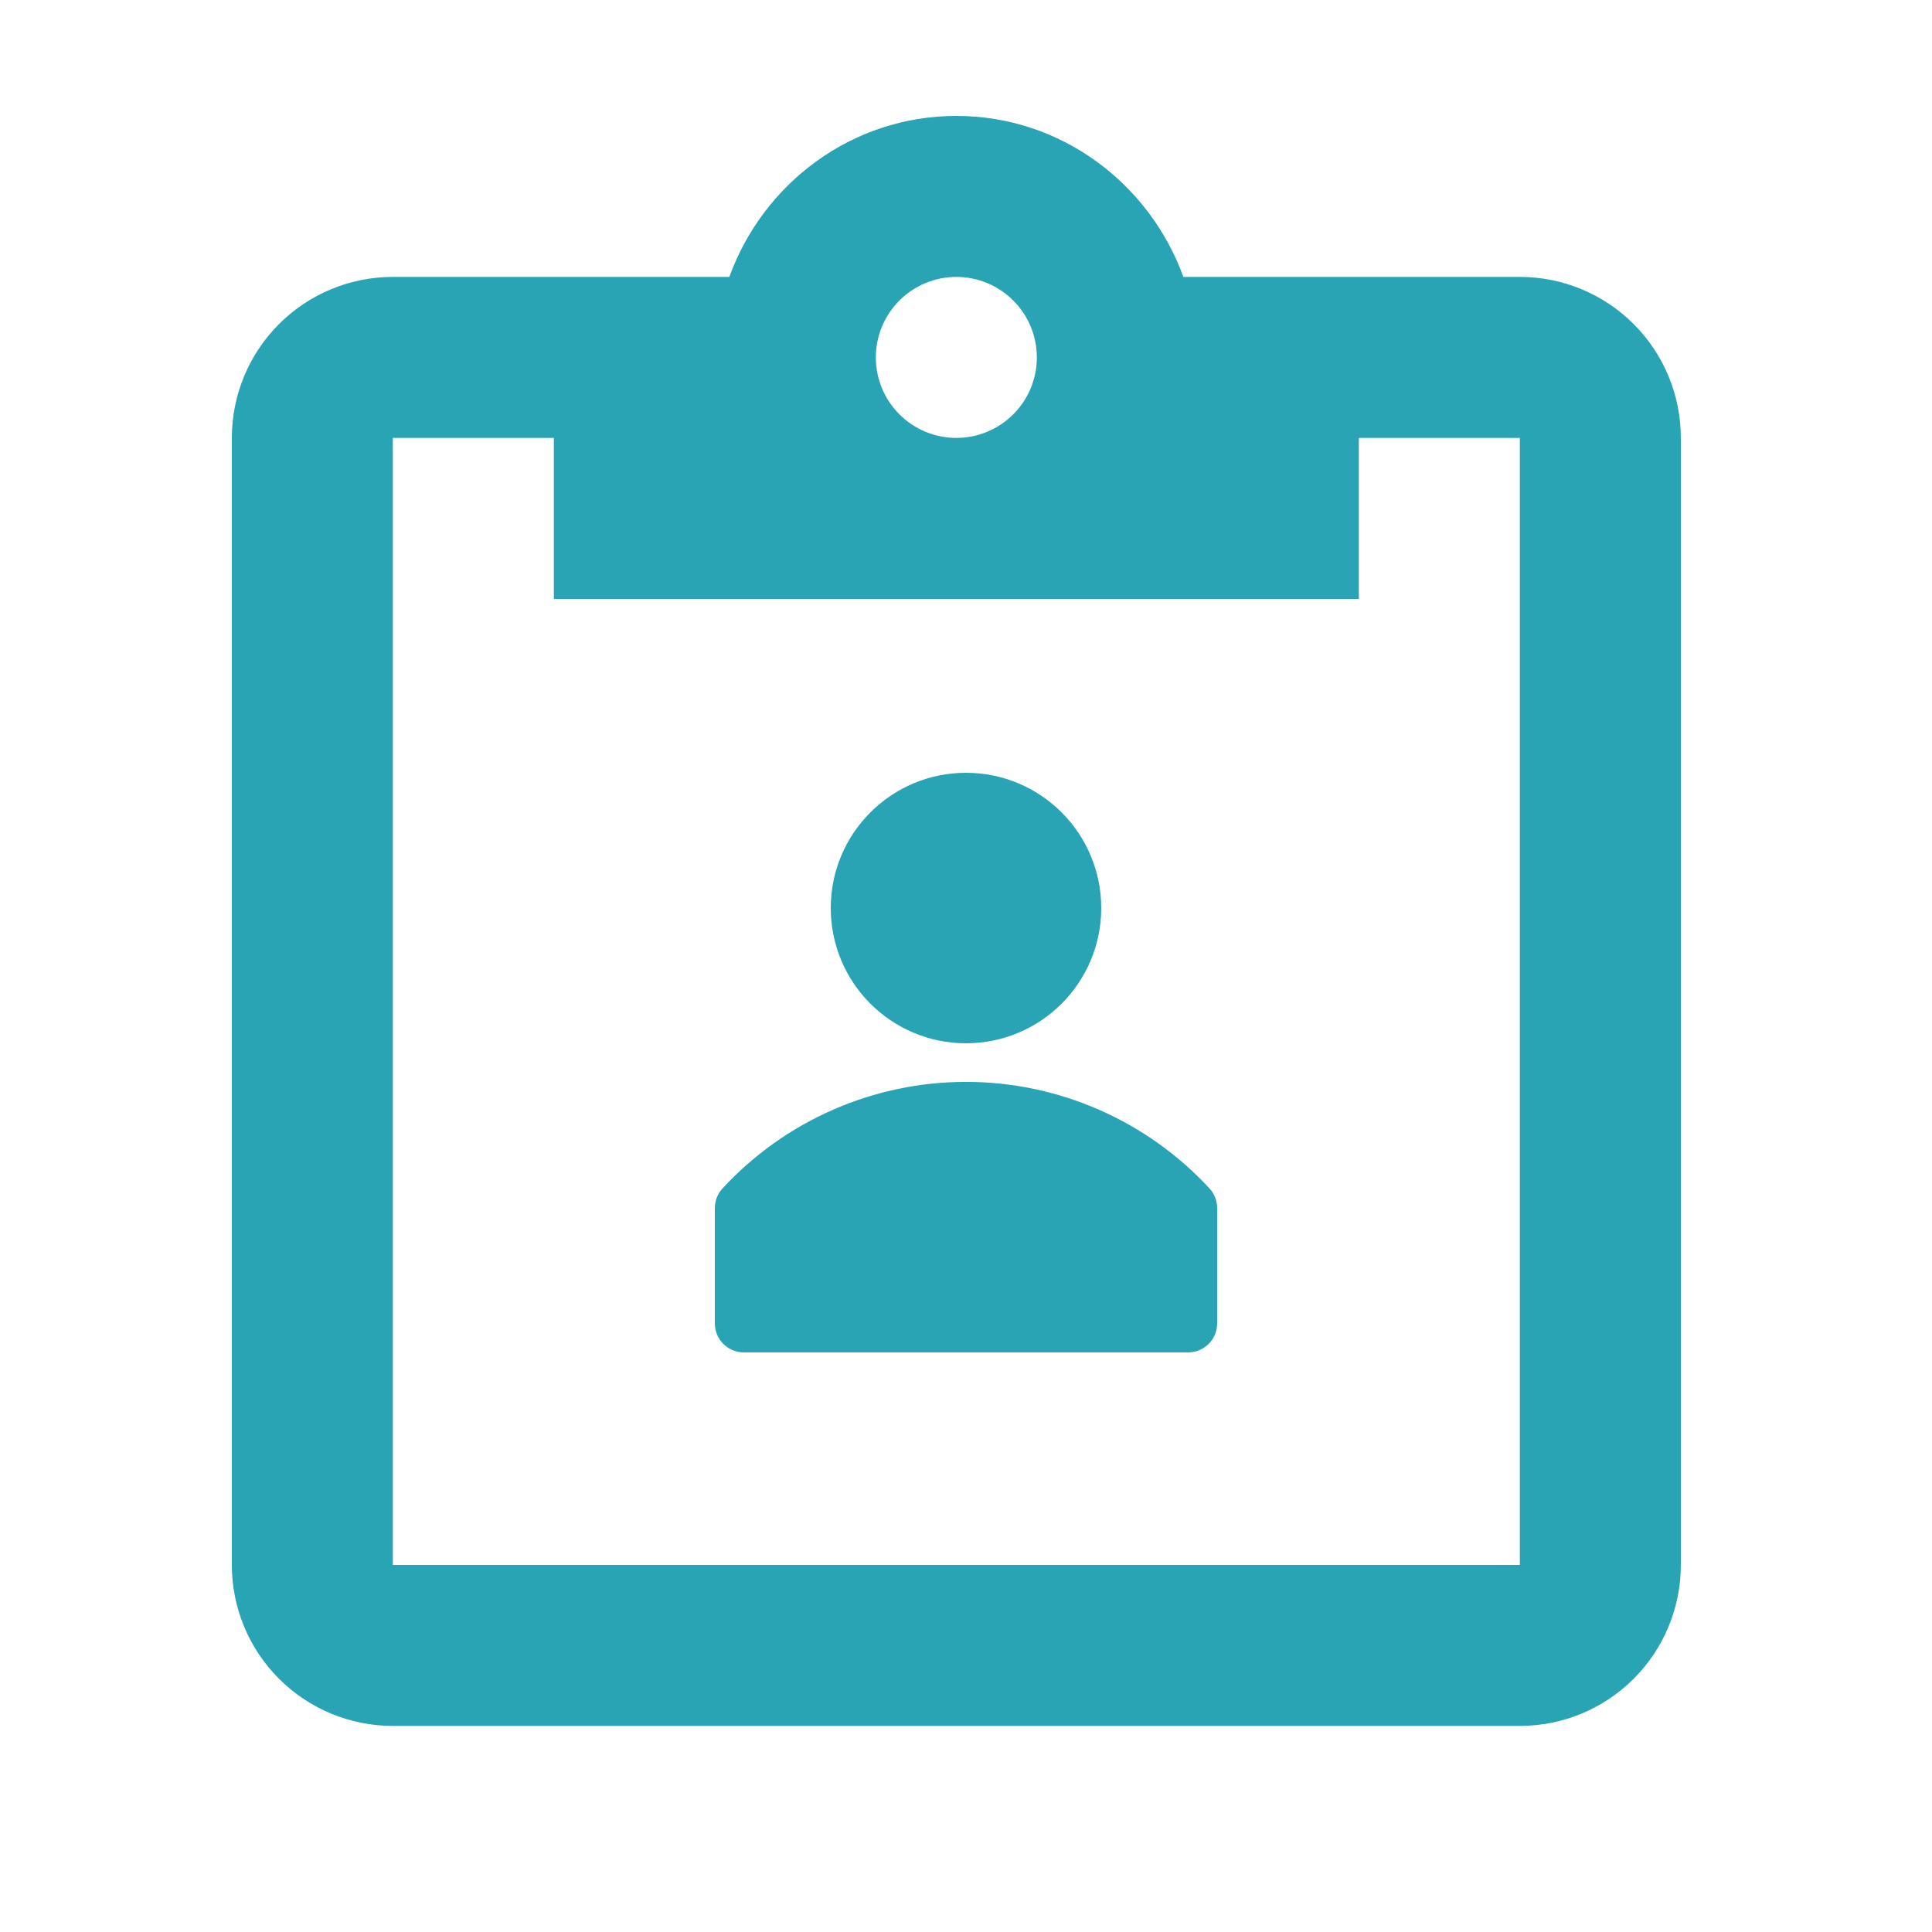
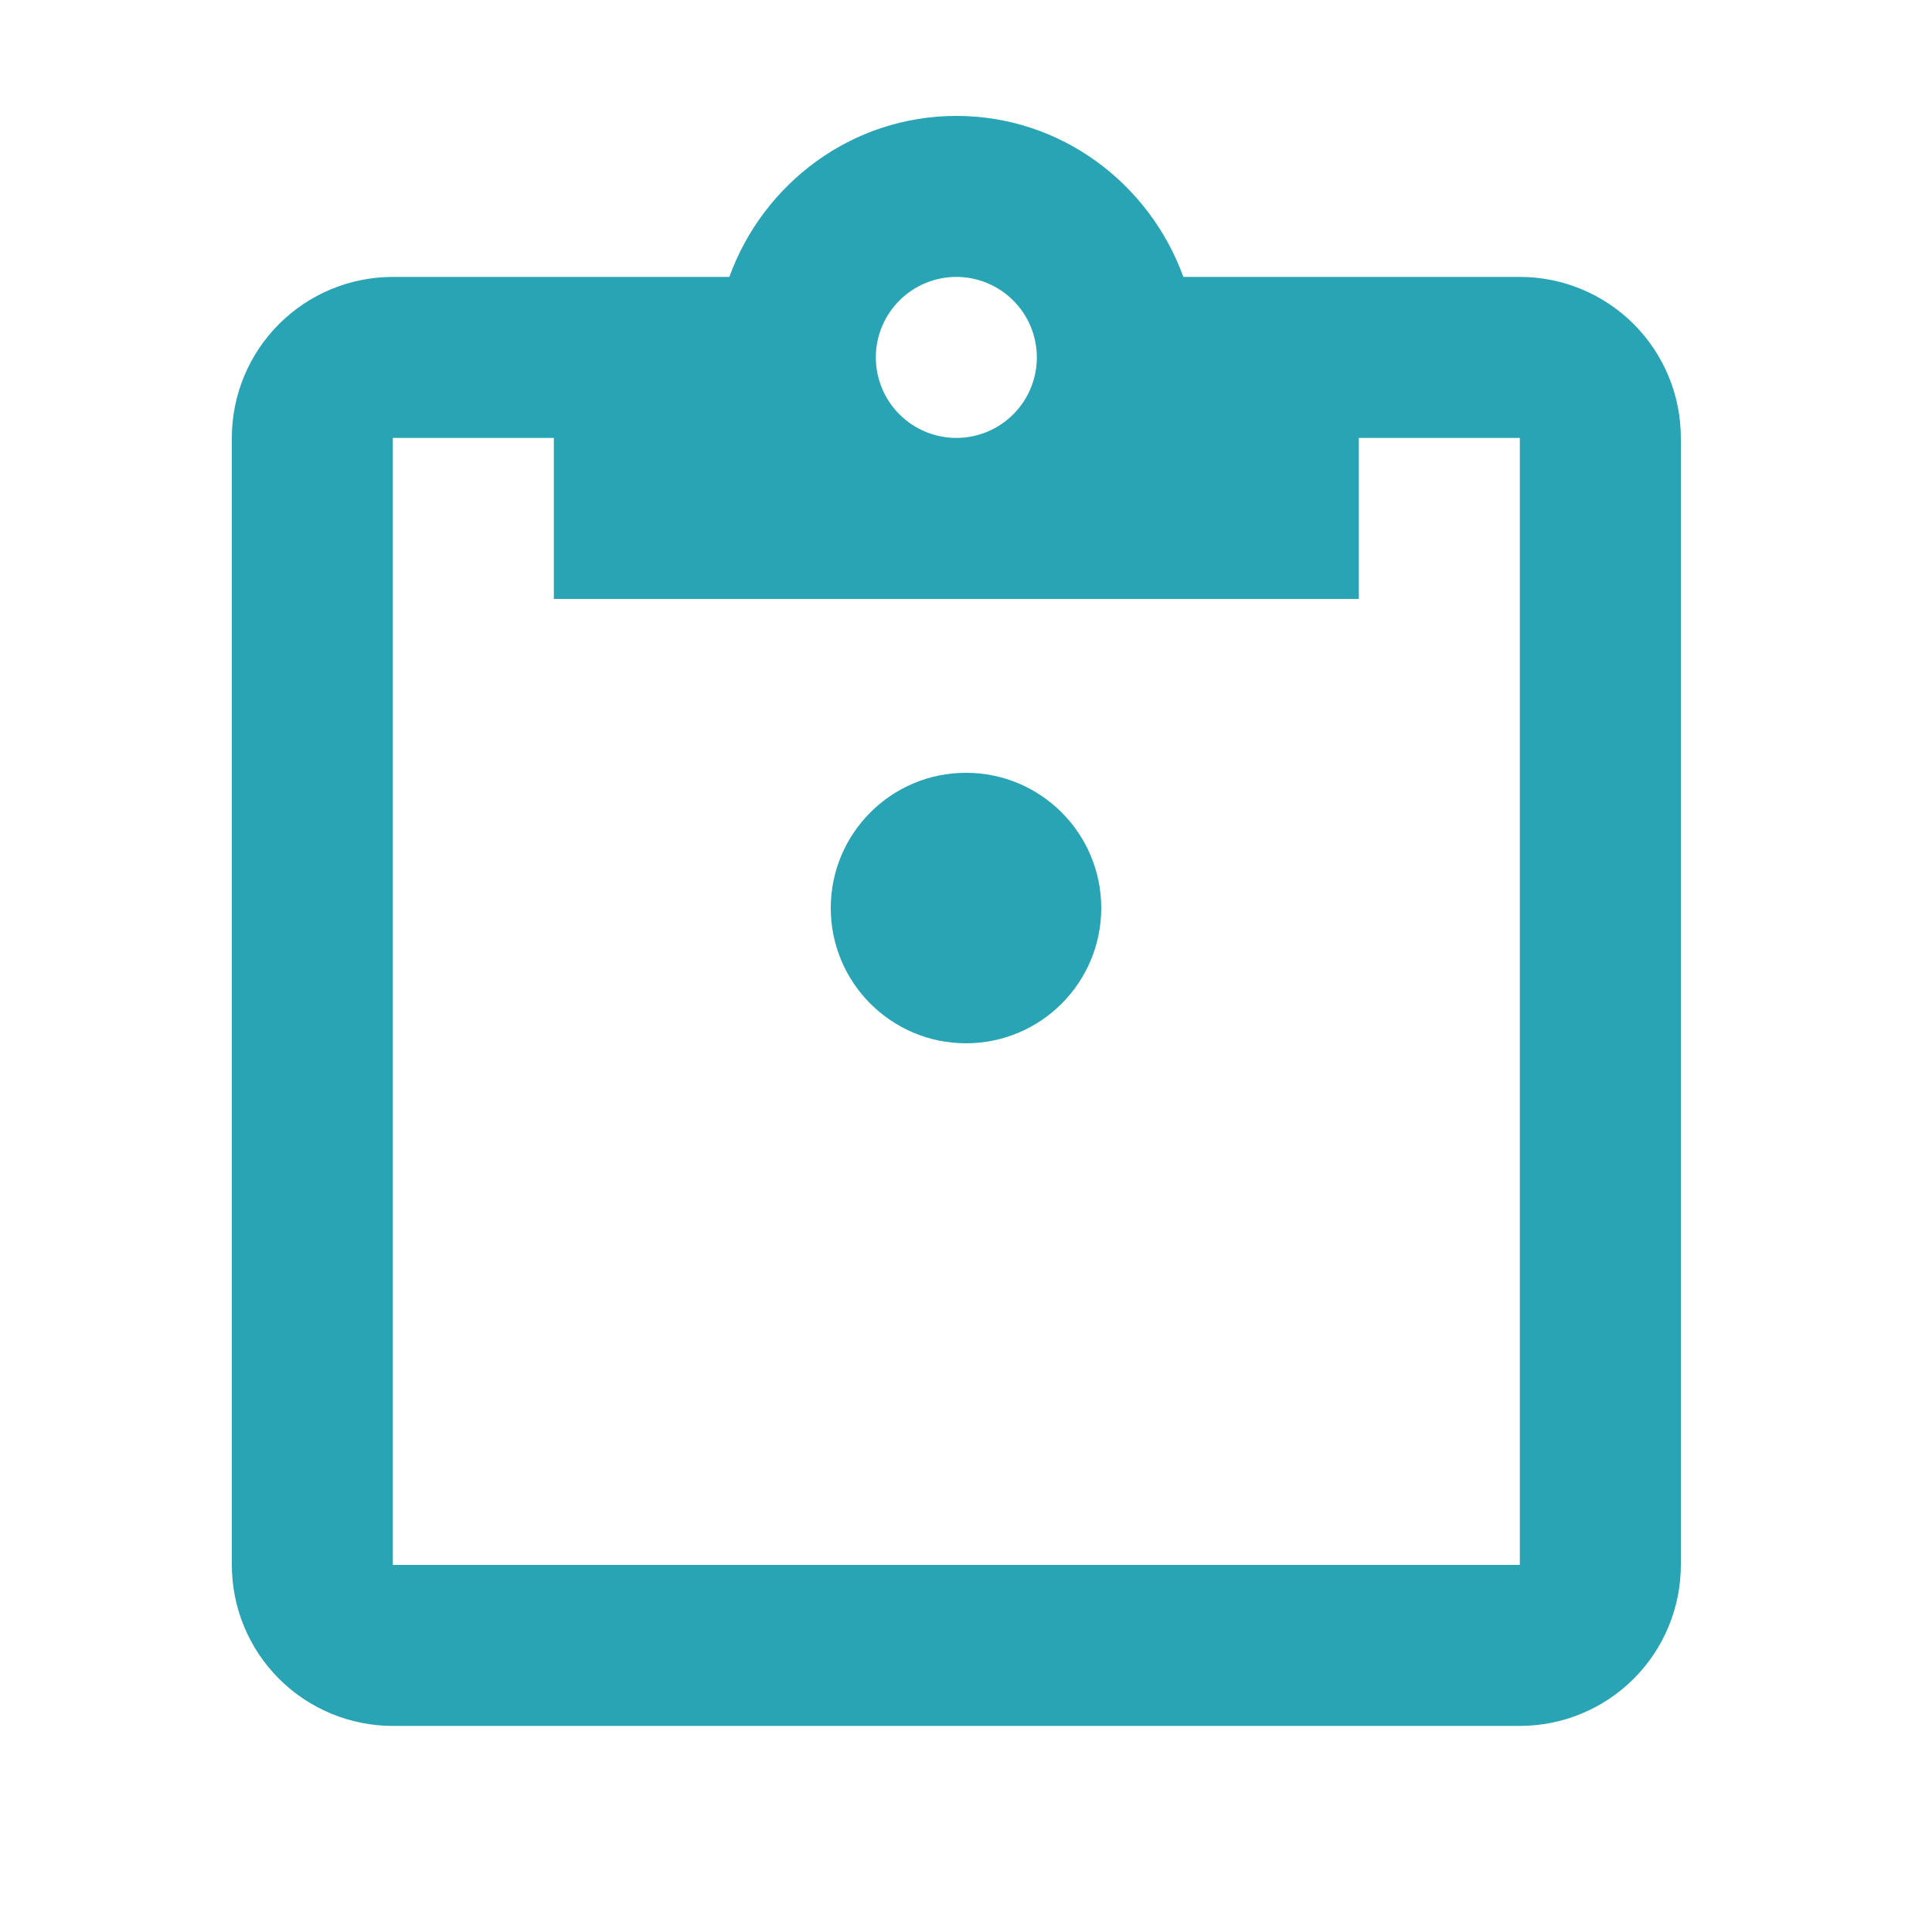
<svg xmlns="http://www.w3.org/2000/svg" width="100" height="100" viewBox="0 0 100 100" fill="none">
  <g clip-path="url(#clip0_91_393)">
    <g clip-path="url(#clip1_91_393)">
-       <path d="M62.61 61.52C61.003 59.779 59.053 58.389 56.883 57.439C54.713 56.489 52.369 55.998 50 55.998C47.631 55.998 45.287 56.489 43.117 57.439C40.947 58.389 38.997 59.779 37.39 61.52C37.141 61.793 37.002 62.15 37 62.52V68.52C37.005 68.914 37.166 69.29 37.446 69.567C37.727 69.844 38.106 70 38.5 70H61.5C61.898 70 62.279 69.842 62.561 69.56C62.842 69.279 63 68.897 63 68.5V62.5C62.993 62.136 62.854 61.788 62.61 61.52Z" fill="#28A4B4" />
-       <path d="M50 54C53.866 54 57 50.866 57 47C57 43.134 53.866 40 50 40C46.134 40 43 43.134 43 47C43 50.866 46.134 54 50 54Z" fill="#28A4B4" />
+       <path d="M50 54C53.866 54 57 50.866 57 47C57 43.134 53.866 40 50 40C46.134 40 43 43.134 43 47C43 50.866 46.134 54 50 54" fill="#28A4B4" />
    </g>
    <path d="M78.667 14.333H61.25C59.5 9.5 54.917 6 49.5 6C44.083 6 39.5 9.5 37.75 14.333H20.333C18.123 14.333 16.004 15.211 14.441 16.774C12.878 18.337 12 20.456 12 22.667V81C12 83.21 12.878 85.33 14.441 86.893C16.004 88.455 18.123 89.333 20.333 89.333H78.667C80.877 89.333 82.996 88.455 84.559 86.893C86.122 85.33 87 83.21 87 81V22.667C87 20.456 86.122 18.337 84.559 16.774C82.996 15.211 80.877 14.333 78.667 14.333ZM49.5 14.333C50.605 14.333 51.665 14.772 52.446 15.554C53.228 16.335 53.667 17.395 53.667 18.5C53.667 19.605 53.228 20.665 52.446 21.446C51.665 22.228 50.605 22.667 49.5 22.667C48.395 22.667 47.335 22.228 46.554 21.446C45.772 20.665 45.333 19.605 45.333 18.5C45.333 17.395 45.772 16.335 46.554 15.554C47.335 14.772 48.395 14.333 49.5 14.333ZM28.667 31H70.333V22.667H78.667V81H20.333V22.667H28.667V31Z" fill="#28A4B4" />
  </g>
  <defs>
    <clipPath id="clip0_91_393">
      <rect width="100" height="100" fill="white" />
    </clipPath>
    <clipPath id="clip1_91_393">
      <rect width="36" height="36" fill="white" transform="translate(32 37)" />
    </clipPath>
  </defs>
</svg>